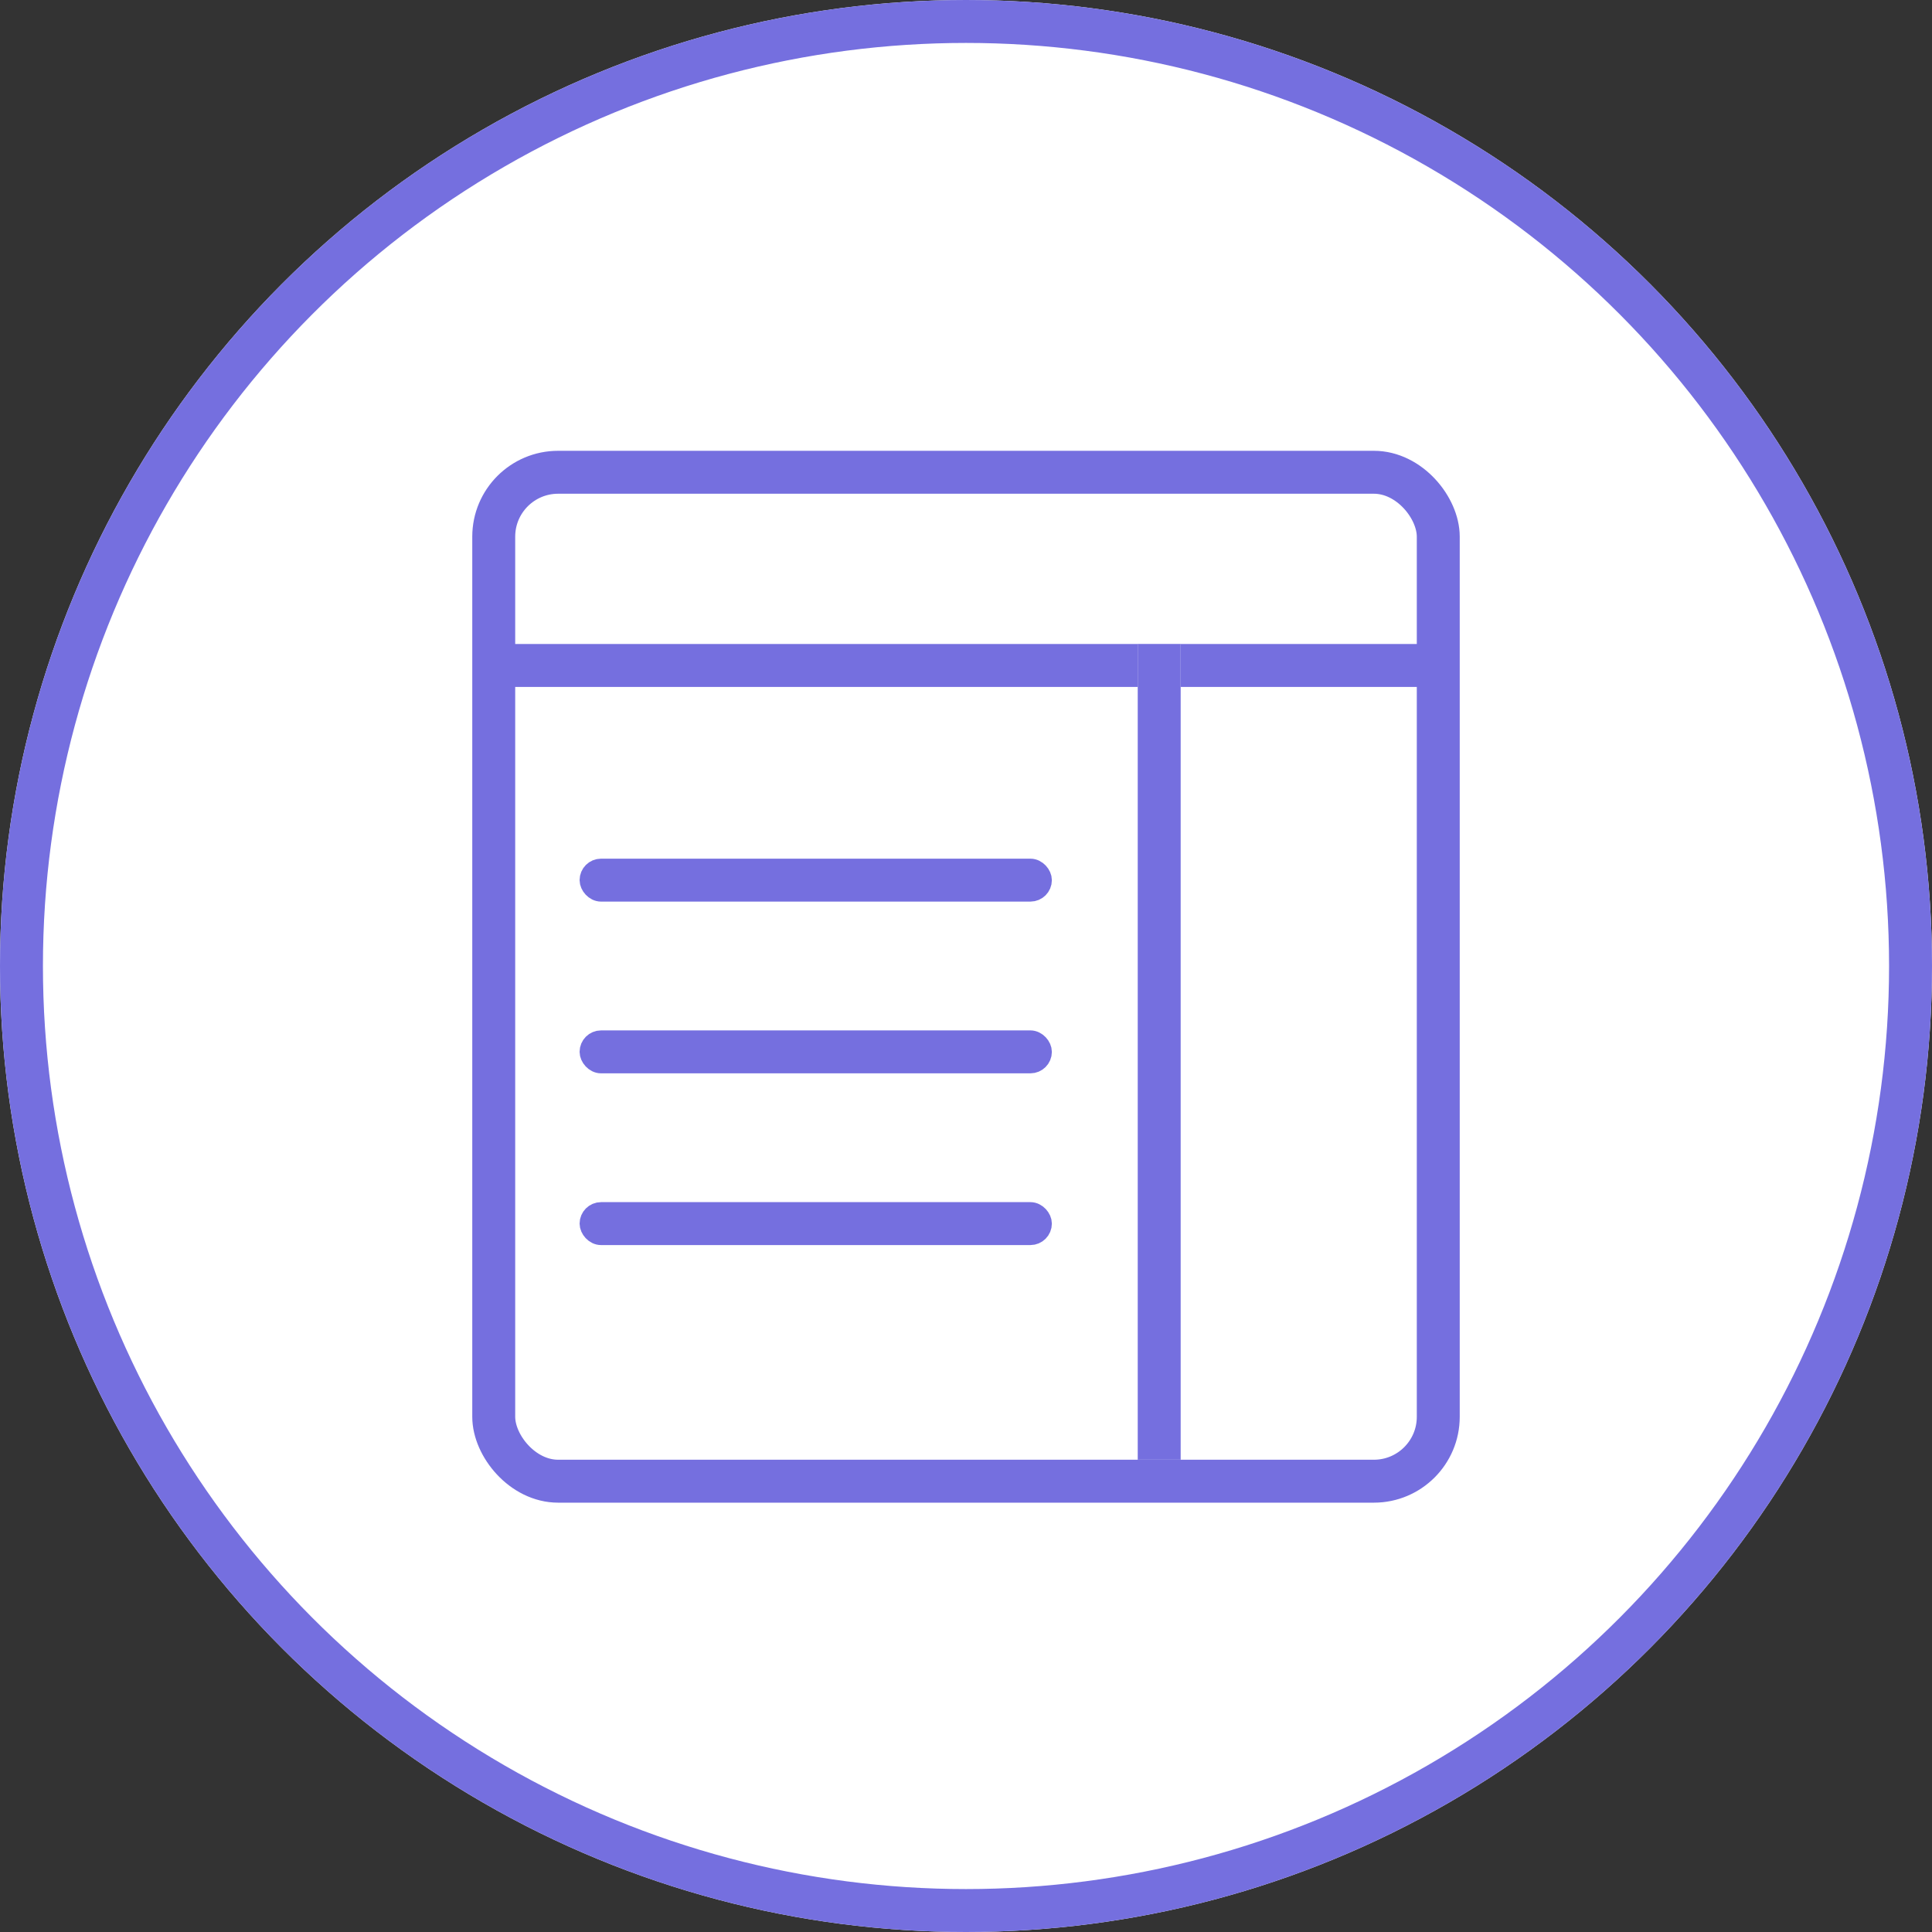
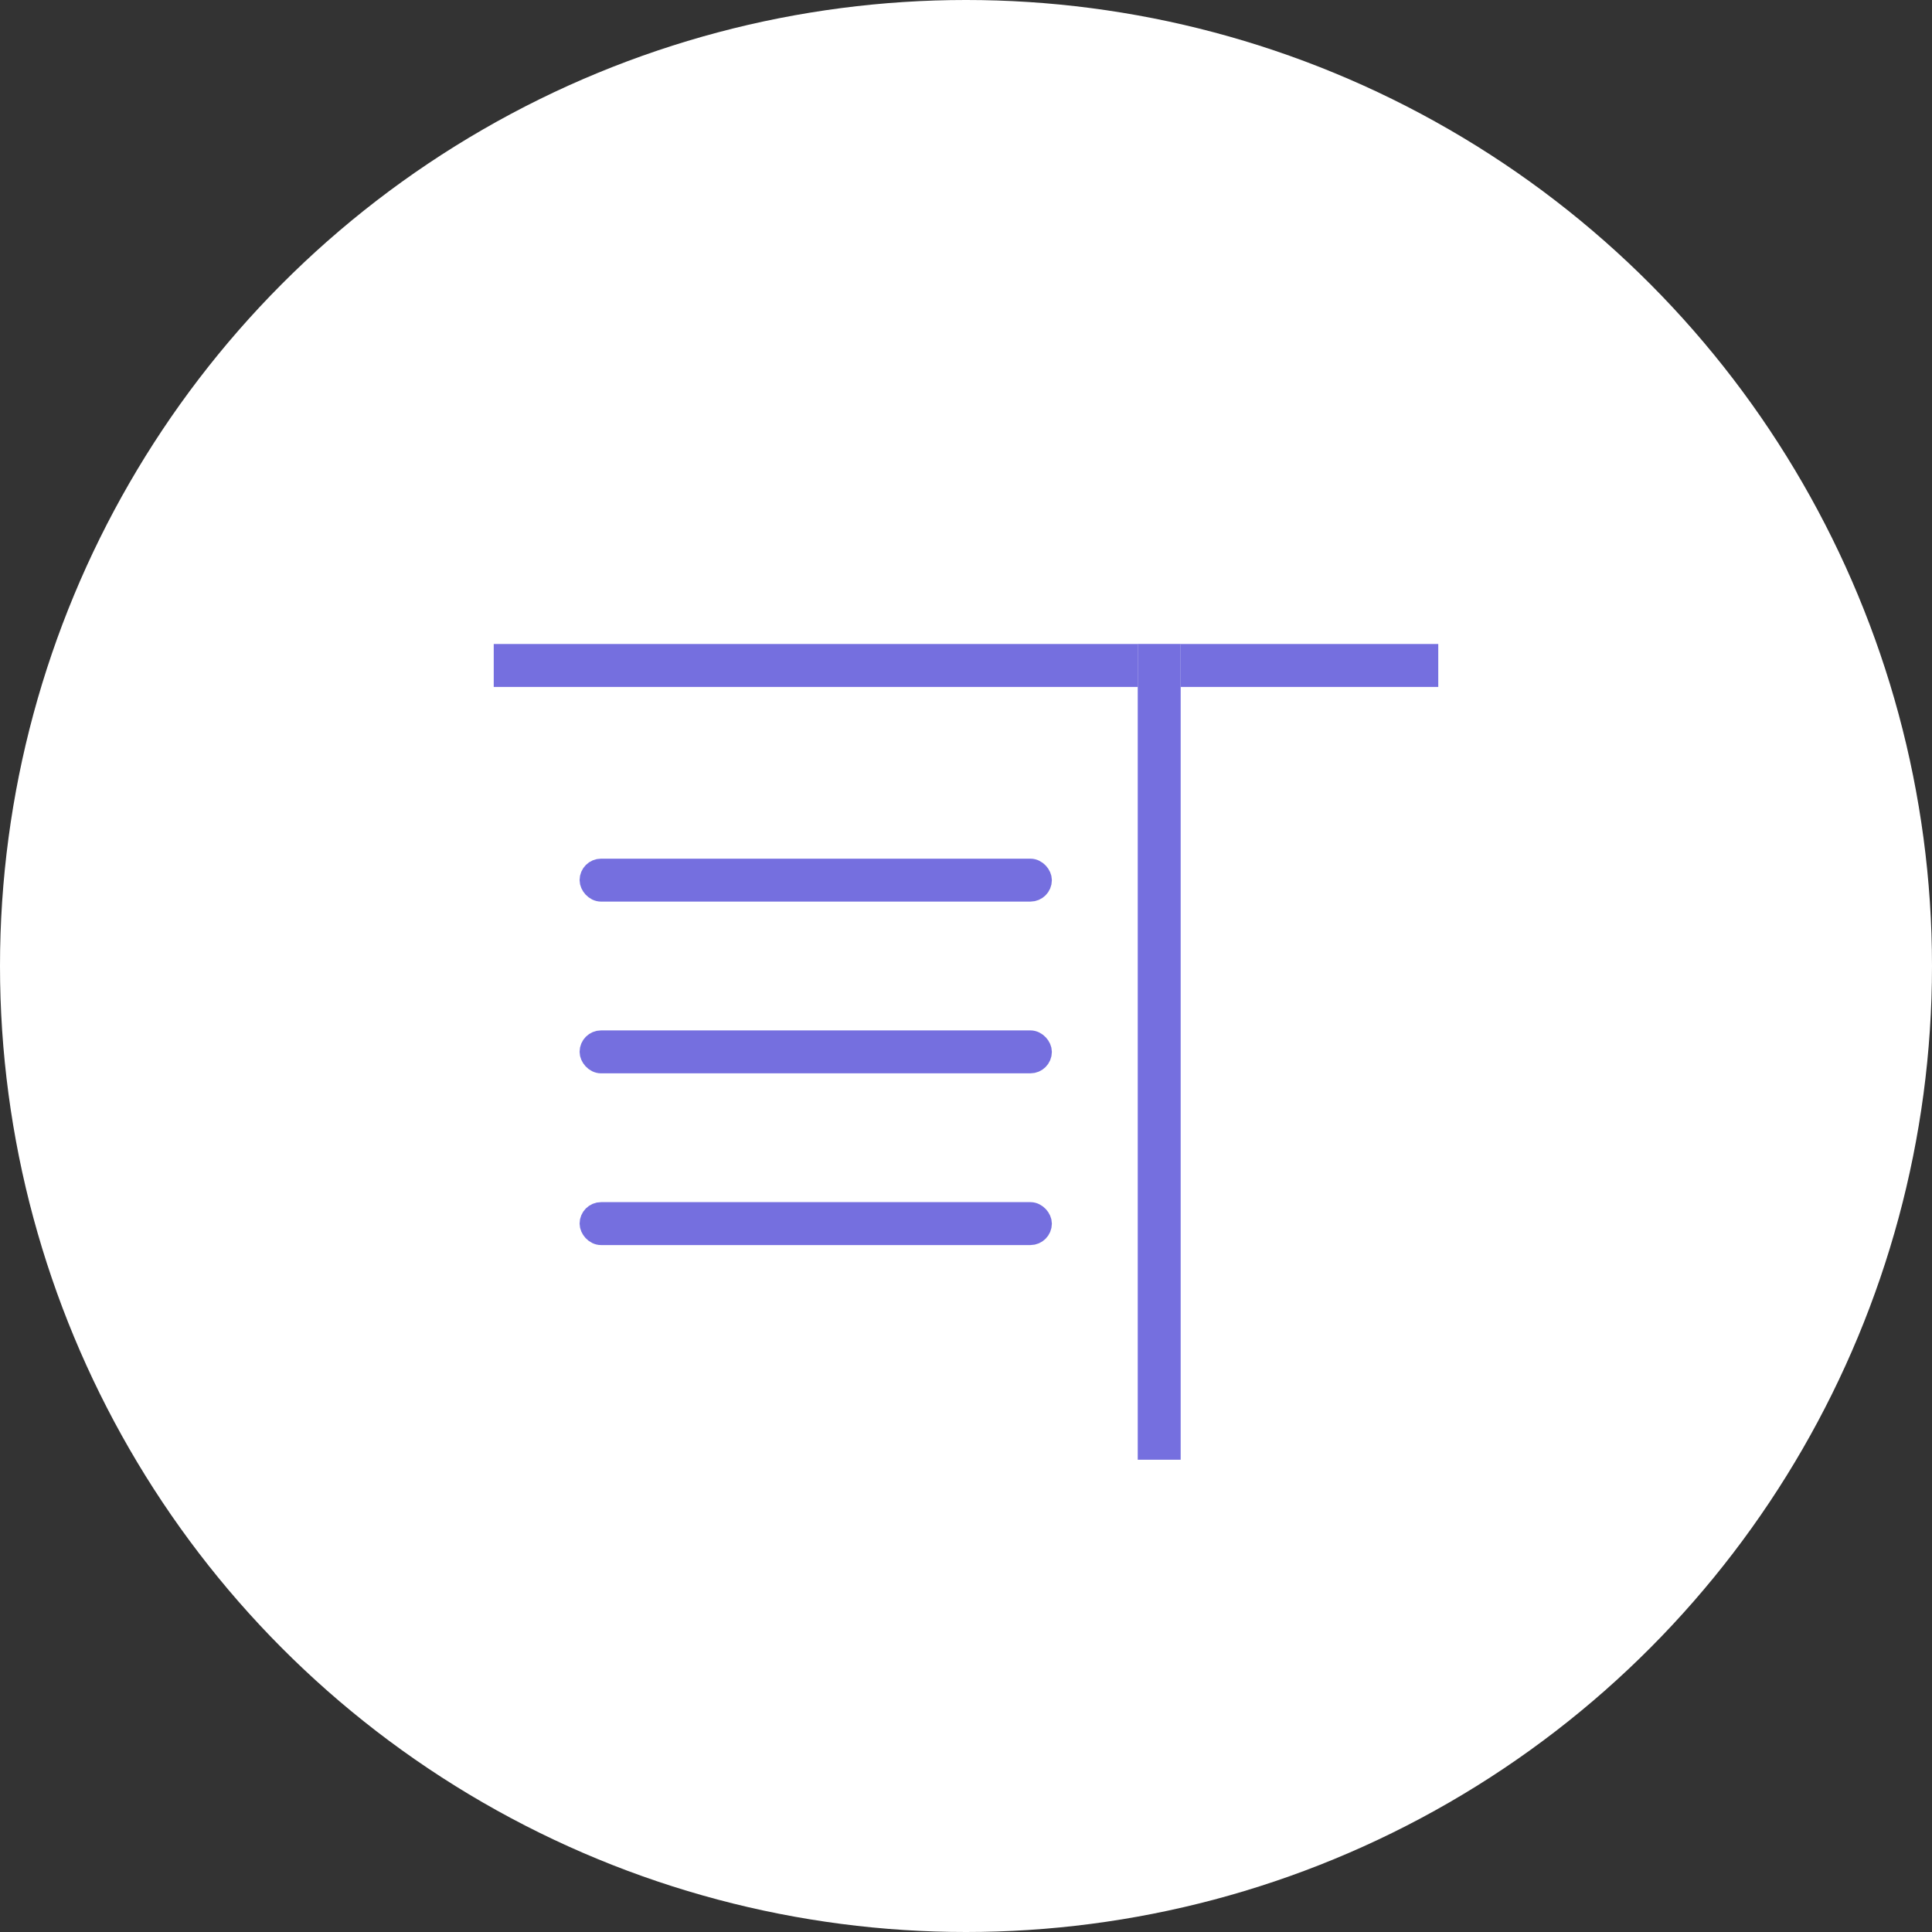
<svg xmlns="http://www.w3.org/2000/svg" width="90" height="90" viewBox="0 0 90 90">
  <rect x="0" y="0" width="90" height="90" fill="#333333" stroke="none" />
  <g id="icon_6" data-name="icon 6" transform="translate(-777 -1183)">
    <g id="Group_28972" data-name="Group 28972" transform="translate(-0.797 -90)">
      <g id="icon_6-2" data-name="icon 6" transform="translate(1.797 -355.5)">
        <g id="Ellipse_2283" data-name="Ellipse 2283" transform="translate(776 1628.5)" fill="#fff" stroke="#756fdf" stroke-width="2">
          <circle cx="45" cy="45" r="45" stroke="none" />
-           <circle cx="45" cy="45" r="44" fill="none" />
        </g>
      </g>
    </g>
    <g id="Group_30699" data-name="Group 30699">
      <g id="Group_30697" data-name="Group 30697">
        <g id="Rectangle_11854" data-name="Rectangle 11854" transform="translate(800 1213)" fill="#fff" stroke="#756fdf" stroke-width="1">
          <rect width="44" height="2" stroke="none" />
          <rect x="0.5" y="0.5" width="43" height="1" fill="none" />
        </g>
        <g id="Rectangle_11855" data-name="Rectangle 11855" transform="translate(832 1213) rotate(90)" fill="#fff" stroke="#756fdf" stroke-width="1">
          <rect width="38" height="2" stroke="none" />
          <rect x="0.5" y="0.5" width="37" height="1" fill="none" />
        </g>
        <g id="Rectangle_11856" data-name="Rectangle 11856" transform="translate(804 1223)" fill="#fff" stroke="#756fdf" stroke-width="1">
          <rect width="22" height="2" rx="1" stroke="none" />
          <rect x="0.5" y="0.5" width="21" height="1" rx="0.5" fill="none" />
        </g>
        <g id="Rectangle_11857" data-name="Rectangle 11857" transform="translate(804 1231)" fill="#fff" stroke="#756fdf" stroke-width="1">
          <rect width="22" height="2" rx="1" stroke="none" />
          <rect x="0.5" y="0.5" width="21" height="1" rx="0.5" fill="none" />
        </g>
        <g id="Rectangle_11858" data-name="Rectangle 11858" transform="translate(804 1239)" fill="#fff" stroke="#756fdf" stroke-width="1">
-           <rect width="22" height="2" rx="1" stroke="none" />
          <rect x="0.5" y="0.5" width="21" height="1" rx="0.5" fill="none" />
        </g>
      </g>
      <g id="Rectangle_11860" data-name="Rectangle 11860" transform="translate(799 1204)" fill="none" stroke="#756fdf" stroke-width="2">
        <rect width="46" height="49" rx="4" stroke="none" />
-         <rect x="1" y="1" width="44" height="47" rx="3" fill="none" />
      </g>
    </g>
  </g>
</svg>